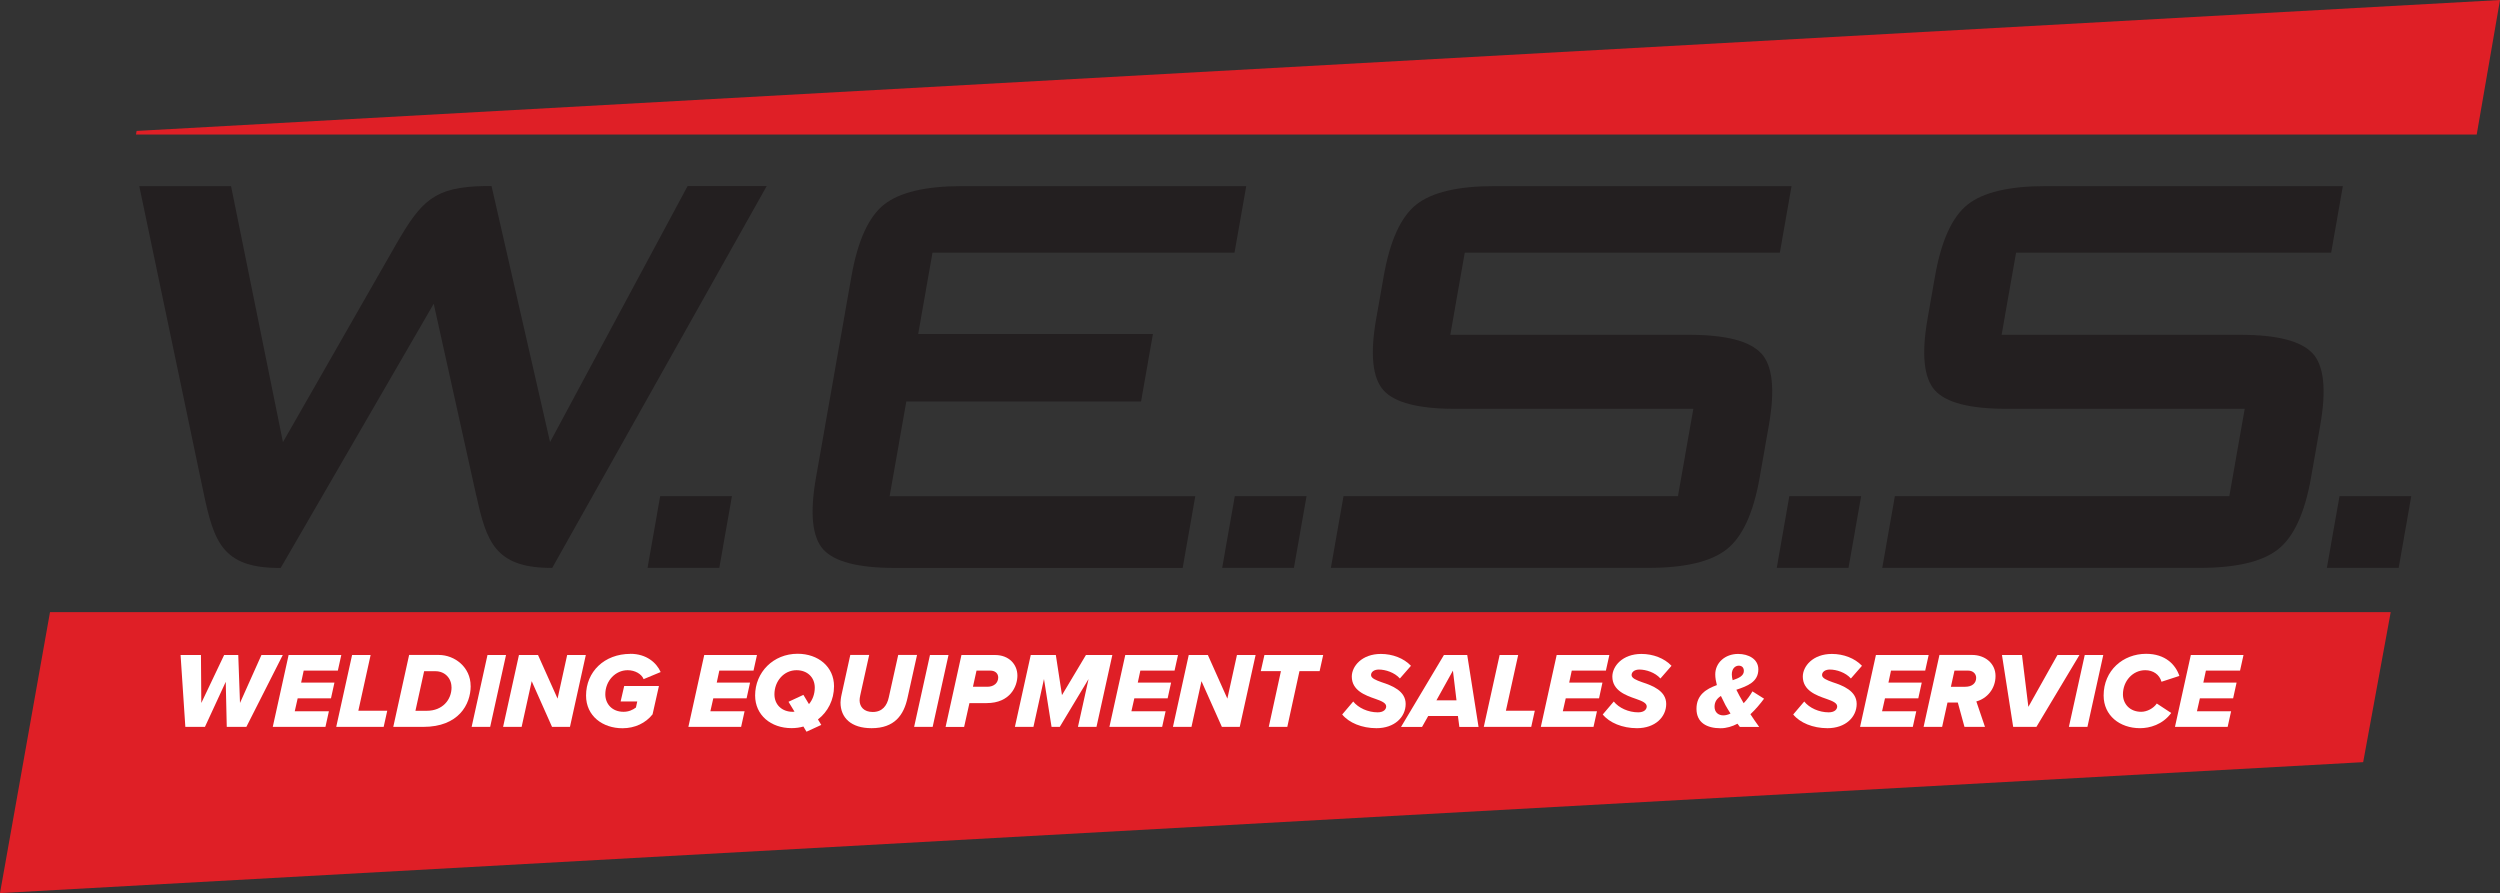
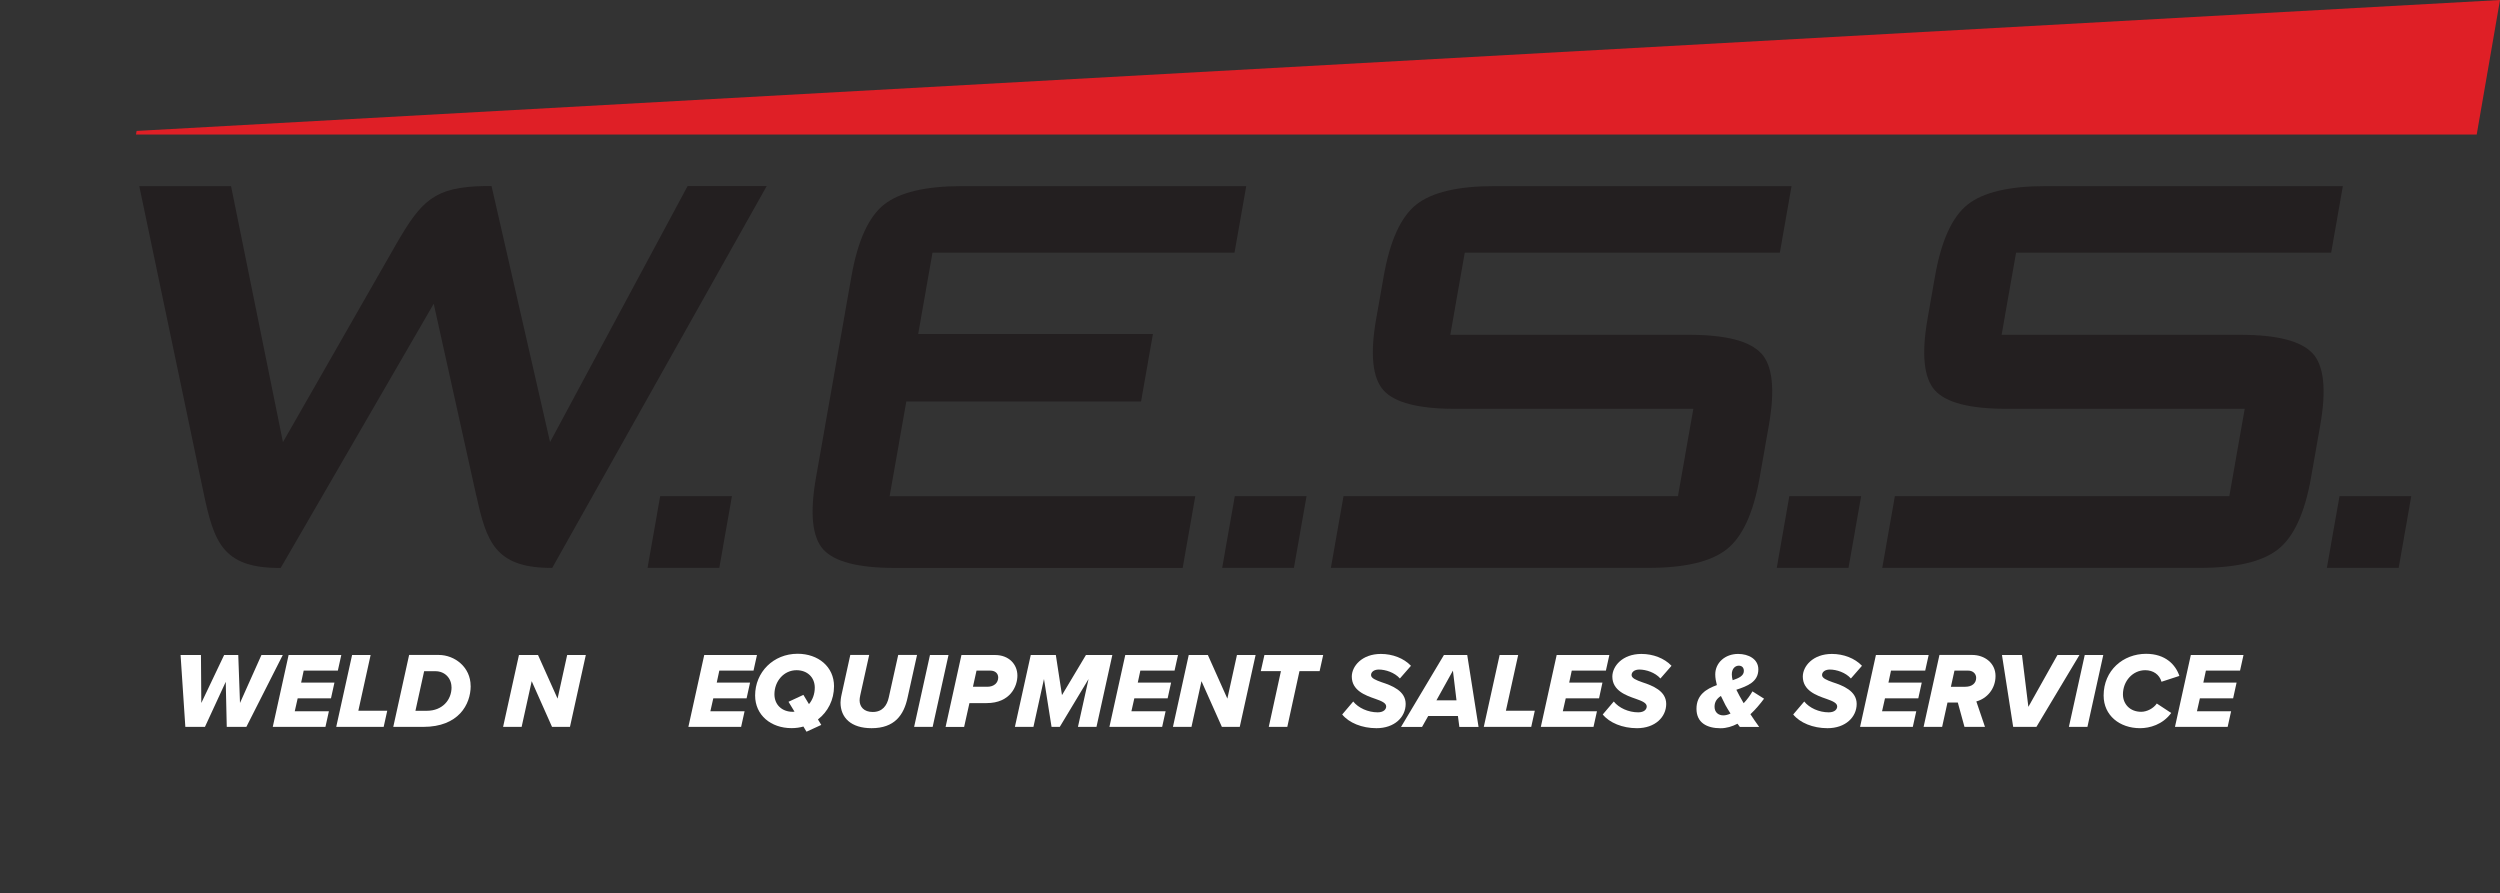
<svg xmlns="http://www.w3.org/2000/svg" id="Layer_1" version="1.1" viewBox="0 0 419.5 149.86">
  <rect x="0" y="0" width="419.5" height="149.86" fill="#333333" stroke="none" />
  <defs>
    <style>
      .st0 {
        fill: #fff;
      }

      .st1 {
        fill: #231f20;
      }

      .st2 {
        fill: #df1f26;
      }
    </style>
  </defs>
  <polygon class="st2" points="415.59 22.58 22.82 22.58 22.92 21.97 419.5 0 415.59 22.58" />
-   <polygon class="st2" points="8.39 102.72 401.16 102.72 396.54 127.89 0 149.86 8.39 102.72" />
  <polygon class="st0" points="37.88 114.41 34.39 121.97 31.1 121.97 30.3 109.91 33.72 109.91 33.78 117.96 37.61 109.91 39.98 109.91 40.27 117.96 43.87 109.91 47.45 109.91 41.34 121.97 38.05 121.97 37.88 114.41" />
  <polygon class="st0" points="48.43 109.91 57.27 109.91 56.69 112.53 50.96 112.53 50.53 114.54 56.12 114.54 55.54 117.18 49.95 117.18 49.46 119.35 55.19 119.35 54.61 121.97 45.77 121.97 48.43 109.91" />
  <polygon class="st0" points="59.08 109.91 62.19 109.91 60.13 119.26 64.98 119.26 64.38 121.97 56.42 121.97 59.08 109.91" />
  <g>
    <path class="st0" d="M78.98,115.1c0,3.11-2.04,6.87-7.94,6.87h-5.05l2.66-12.07h4.97c2.68,0,5.35,2.05,5.35,5.19M75.76,115.32c0-1.5-1.1-2.69-2.69-2.69h-1.9l-1.46,6.64h1.92c2.59,0,4.14-1.81,4.14-3.94" />
-     <polygon class="st0" points="81.8 109.91 84.91 109.91 82.25 121.97 79.14 121.97 81.8 109.91" />
    <polygon class="st0" points="89.22 114.3 87.53 121.97 84.42 121.97 87.08 109.91 90.28 109.91 93.56 117.23 95.17 109.91 98.3 109.91 95.64 121.97 92.63 121.97 89.22 114.3" />
-     <path class="st0" d="M105.78,109.71c2.68,0,4.38,1.48,5.08,3.06l-2.86,1.19c-.35-.87-1.45-1.5-2.68-1.5-2.04,0-3.75,1.77-3.75,4.05,0,1.56,1.1,2.93,3.06,2.93.87,0,1.54-.31,2.08-.72l.22-1.01h-2.79l.6-2.6h5.83l-1.07,4.76c-1.16,1.46-2.95,2.33-5.05,2.33-3.31,0-6.11-2.04-6.11-5.48,0-4,3.06-7,7.44-7" />
    <polygon class="st0" points="118.17 109.91 127.02 109.91 126.44 112.53 120.7 112.53 120.27 114.54 125.86 114.54 125.28 117.18 119.69 117.18 119.2 119.35 124.94 119.35 124.36 121.97 115.51 121.97 118.17 109.91" />
    <path class="st0" d="M137.25,120.72l.56.92-2.48,1.14-.52-.87c-.61.18-1.28.27-1.99.27-3.45,0-6.11-2.17-6.11-5.48,0-3.89,3.04-7,7.13-7,3.45,0,6.11,2.17,6.11,5.45,0,2.28-1.03,4.29-2.7,5.57M135.74,118.16c.61-.72.98-1.7.98-2.77,0-1.75-1.27-2.93-3.06-2.93-2.12,0-3.71,1.83-3.71,4.05,0,1.75,1.27,2.93,3.06,2.93.11,0,.2,0,.31-.02l-1.01-1.66,2.5-1.16.94,1.56h-.01Z" />
    <path class="st0" d="M141.04,117.88c0-.2.05-.8.18-1.34l1.46-6.64h3.17l-1.5,6.77c-.07.32-.11.63-.11.87.02,1.05.71,1.93,2.21,1.93,1.59,0,2.39-1.05,2.69-2.46l1.58-7.11h3.16l-1.59,7.17c-.63,2.93-2.19,5.12-6.04,5.12-3.46,0-5.21-1.77-5.21-4.31" />
    <polygon class="st0" points="156.05 109.91 159.16 109.91 156.5 121.97 153.39 121.97 156.05 109.91" />
    <path class="st0" d="M161.33,109.91h5.64c2.32,0,3.75,1.56,3.75,3.46,0,1.77-1.18,4.61-5.17,4.61h-2.88l-.89,4h-3.11l2.66-12.07h0ZM167.5,113.69c0-.69-.51-1.16-1.32-1.16h-2.32l-.6,2.71h2.41c1.14,0,1.83-.67,1.83-1.56" />
    <polygon class="st0" points="182.66 113.94 177.83 121.97 176.45 121.97 175.18 113.94 173.41 121.97 170.3 121.97 172.96 109.91 177.17 109.91 178.2 116.64 182.22 109.91 186.65 109.91 183.99 121.97 180.88 121.97 182.66 113.94" />
    <polygon class="st0" points="188.82 109.91 197.67 109.91 197.09 112.53 191.35 112.53 190.92 114.54 196.51 114.54 195.93 117.18 190.34 117.18 189.85 119.35 195.59 119.35 195.01 121.97 186.16 121.97 188.82 109.91" />
    <polygon class="st0" points="201.61 114.3 199.93 121.97 196.82 121.97 199.47 109.91 202.68 109.91 205.95 117.23 207.56 109.91 210.69 109.91 208.03 121.97 205.03 121.97 201.61 114.3" />
    <polygon class="st0" points="214.94 112.62 211.56 112.62 212.17 109.91 222.03 109.91 221.43 112.62 218.05 112.62 216.01 121.97 212.9 121.97 214.94 112.62" />
    <path class="st0" d="M227.06,117.7c.87,1.1,2.5,1.83,4.11,1.83,1.03,0,1.43-.52,1.43-.99,0-.58-.76-.9-1.81-1.27-1.68-.58-3.96-1.39-3.96-3.74,0-1.72,1.68-3.8,4.88-3.8,1.95,0,3.83.71,5.05,1.99l-1.86,2.13c-.89-1.01-2.41-1.5-3.54-1.5-.83,0-1.3.43-1.3.92,0,.53.78.85,1.79,1.21,1.72.56,4.02,1.45,4.02,3.64s-1.85,4.07-4.9,4.07c-2.46,0-4.63-.92-5.75-2.3l1.86-2.19h-.02Z" />
    <path class="st0" d="M244.64,120.15h-4.99l-1.03,1.83h-3.53l7.2-12.07h3.91l1.9,12.07h-3.22l-.24-1.83h0ZM241.04,117.52h3.36l-.6-4.99-2.77,4.99h.01Z" />
    <polygon class="st0" points="251.64 109.91 254.75 109.91 252.69 119.26 257.54 119.26 256.94 121.97 248.98 121.97 251.64 109.91" />
    <polygon class="st0" points="261.21 109.91 270.05 109.91 269.47 112.53 263.74 112.53 263.31 114.54 268.89 114.54 268.32 117.18 262.73 117.18 262.24 119.35 267.97 119.35 267.39 121.97 258.55 121.97 261.21 109.91" />
    <path class="st0" d="M270.78,117.7c.87,1.1,2.5,1.83,4.11,1.83,1.03,0,1.43-.52,1.43-.99,0-.58-.76-.9-1.81-1.27-1.68-.58-3.96-1.39-3.96-3.74,0-1.72,1.68-3.8,4.88-3.8,1.95,0,3.83.71,5.05,1.99l-1.86,2.13c-.89-1.01-2.41-1.5-3.54-1.5-.83,0-1.3.43-1.3.92,0,.53.78.85,1.79,1.21,1.72.56,4.02,1.45,4.02,3.64s-1.85,4.07-4.9,4.07c-2.46,0-4.63-.92-5.75-2.3l1.86-2.19h-.02Z" />
    <path class="st0" d="M293.73,119.86c.45.69.92,1.37,1.46,2.12h-3.24l-.4-.54c-.89.47-1.85.76-2.84.76-2.28,0-4.04-.92-4.04-3.26s1.63-3.33,3.42-3.98c-.16-.62-.27-1.21-.27-1.79,0-1.97,1.66-3.44,3.83-3.44,1.77,0,3.4.87,3.4,2.59,0,2.12-1.84,2.8-3.69,3.42.16.34.34.69.52,1.01.24.43.47.85.71,1.25.6-.63,1.12-1.36,1.47-1.99l1.95,1.23c-.65.88-1.43,1.81-2.3,2.62M290.38,119.73c-.35-.54-.65-1.05-.85-1.41-.27-.51-.52-1.03-.76-1.54-.65.42-1.07.96-1.07,1.81,0,.96.67,1.45,1.48,1.45.38,0,.8-.11,1.2-.31M290.74,114.14c1.09-.36,1.88-.76,1.88-1.56,0-.59-.36-.88-.85-.88-.58,0-1.17.47-1.17,1.45,0,.32.05.65.14.99" />
    <path class="st0" d="M302.74,117.7c.87,1.1,2.5,1.83,4.11,1.83,1.03,0,1.43-.52,1.43-.99,0-.58-.76-.9-1.81-1.27-1.68-.58-3.96-1.39-3.96-3.74,0-1.72,1.68-3.8,4.88-3.8,1.95,0,3.83.71,5.05,1.99l-1.86,2.13c-.89-1.01-2.41-1.5-3.54-1.5-.83,0-1.3.43-1.3.92,0,.53.78.85,1.79,1.21,1.72.56,4.02,1.45,4.02,3.64s-1.85,4.07-4.9,4.07c-2.46,0-4.63-.92-5.75-2.3l1.86-2.19h-.02Z" />
    <polygon class="st0" points="314.78 109.91 323.63 109.91 323.05 112.53 317.31 112.53 316.88 114.54 322.47 114.54 321.89 117.18 316.3 117.18 315.81 119.35 321.55 119.35 320.97 121.97 312.12 121.97 314.78 109.91" />
    <path class="st0" d="M328.51,117.88h-1.72l-.9,4.09h-3.11l2.66-12.07h5.5c2.08,0,3.91,1.36,3.91,3.53s-1.45,3.8-3.22,4.27l1.45,4.27h-3.44l-1.12-4.09h-.01ZM331.6,113.74c0-.72-.58-1.21-1.32-1.21h-2.32l-.6,2.71h2.41c1.12,0,1.83-.58,1.83-1.5" />
    <polygon class="st0" points="335.93 109.91 339.29 109.91 340.36 118.61 345.24 109.91 348.93 109.91 341.71 121.97 337.81 121.97 335.93 109.91" />
    <polygon class="st0" points="349.82 109.91 352.93 109.91 350.27 121.97 347.16 121.97 349.82 109.91" />
    <path class="st0" d="M360.11,109.71c3.25,0,4.96,1.83,5.59,3.71l-3,.98c-.34-1.21-1.39-1.94-2.73-1.94-2.1,0-3.74,1.83-3.74,4.05,0,1.63,1.18,2.93,3.06,2.93.98,0,2.08-.58,2.62-1.39l2.42,1.59c-1.45,1.97-3.62,2.55-5.23,2.55-3.4,0-6.11-2.12-6.11-5.48,0-4.21,3.26-7,7.13-7" />
    <polygon class="st0" points="367.62 109.91 376.46 109.91 375.88 112.53 370.15 112.53 369.72 114.54 375.3 114.54 374.72 117.18 369.14 117.18 368.65 119.35 374.38 119.35 373.8 121.97 364.96 121.97 367.62 109.91" />
    <path class="st1" d="M295.51,59.28c-1.92-2.07-5.95-3.1-12.08-3.1h-40.07l2.43-13.78h52.87l1.96-11.17h-49.88c-6.13,0-10.49,1.04-13.09,3.1-2.6,2.07-4.42,6.08-5.47,12.04l-1.25,7.08c-1.05,5.96-.64,9.98,1.23,12.05,1.87,2.07,5.87,3.1,12,3.1h39.98l-2.58,14.65h-56.12l-2.12,12.04h53.26c6.12,0,10.51-1.03,13.15-3.11,2.64-2.07,4.49-6.08,5.54-12.04l1.55-8.82c1.05-5.96.62-9.98-1.3-12.05" />
    <path class="st1" d="M207.15,42.4l.25-1.42,1.72-9.75h-47.69c-6.13,0-10.49,1.04-13.09,3.1-2.6,2.07-4.42,6.08-5.47,12.05l-5.95,33.78c-1.05,5.96-.64,9.98,1.23,12.04,1.86,2.05,5.81,3.08,11.85,3.1h48.45l2.12-12.04h-51.29l2.8-15.9h39.39l1.99-11.31h-39.39l2.4-13.65h50.68Z" />
    <path class="st1" d="M388.03,59.28c-1.92-2.07-5.95-3.1-12.09-3.1h-40.07l2.43-13.78h52.87l1.96-11.17h-49.88c-6.13,0-10.49,1.04-13.09,3.1-2.6,2.07-4.42,6.08-5.47,12.04l-1.24,7.08c-1.05,5.96-.64,9.98,1.23,12.05,1.87,2.07,5.87,3.1,12,3.1h39.98l-2.58,14.65h-56.12l-2.12,12.04h53.26c6.12,0,10.51-1.03,13.15-3.11,2.64-2.07,4.49-6.08,5.54-12.04l1.55-8.82c1.05-5.96.62-9.98-1.3-12.05" />
    <polygon class="st1" points="120.7 95.29 108.66 95.29 110.78 83.25 122.82 83.25 120.7 95.29" />
    <polygon class="st1" points="217.12 95.29 205.08 95.29 207.2 83.25 219.24 83.25 217.12 95.29" />
    <polygon class="st1" points="310.18 95.29 298.14 95.29 300.25 83.25 312.3 83.25 310.18 95.29" />
    <polygon class="st1" points="402.5 95.29 390.45 95.29 392.57 83.25 404.61 83.25 402.5 95.29" />
    <path class="st1" d="M128.67,31.22h-13.29l-23.08,42.96-9.82-42.96h-1.16c-8.5.13-10.63,2.48-14.86,9.78h0l-.55.97c-.43.75-.88,1.54-1.37,2.39l-17.06,29.83-8.71-42.96h-15.4l10.36,49.43h0c1.96,9.35,2.79,14.53,12.78,14.64h.59l25.68-44.33,7.16,32.28.02.02c1.65,7.65,3.21,11.88,12.1,12.02h.41s.19.01.19.01l35.99-64.07h.02Z" />
  </g>
</svg>